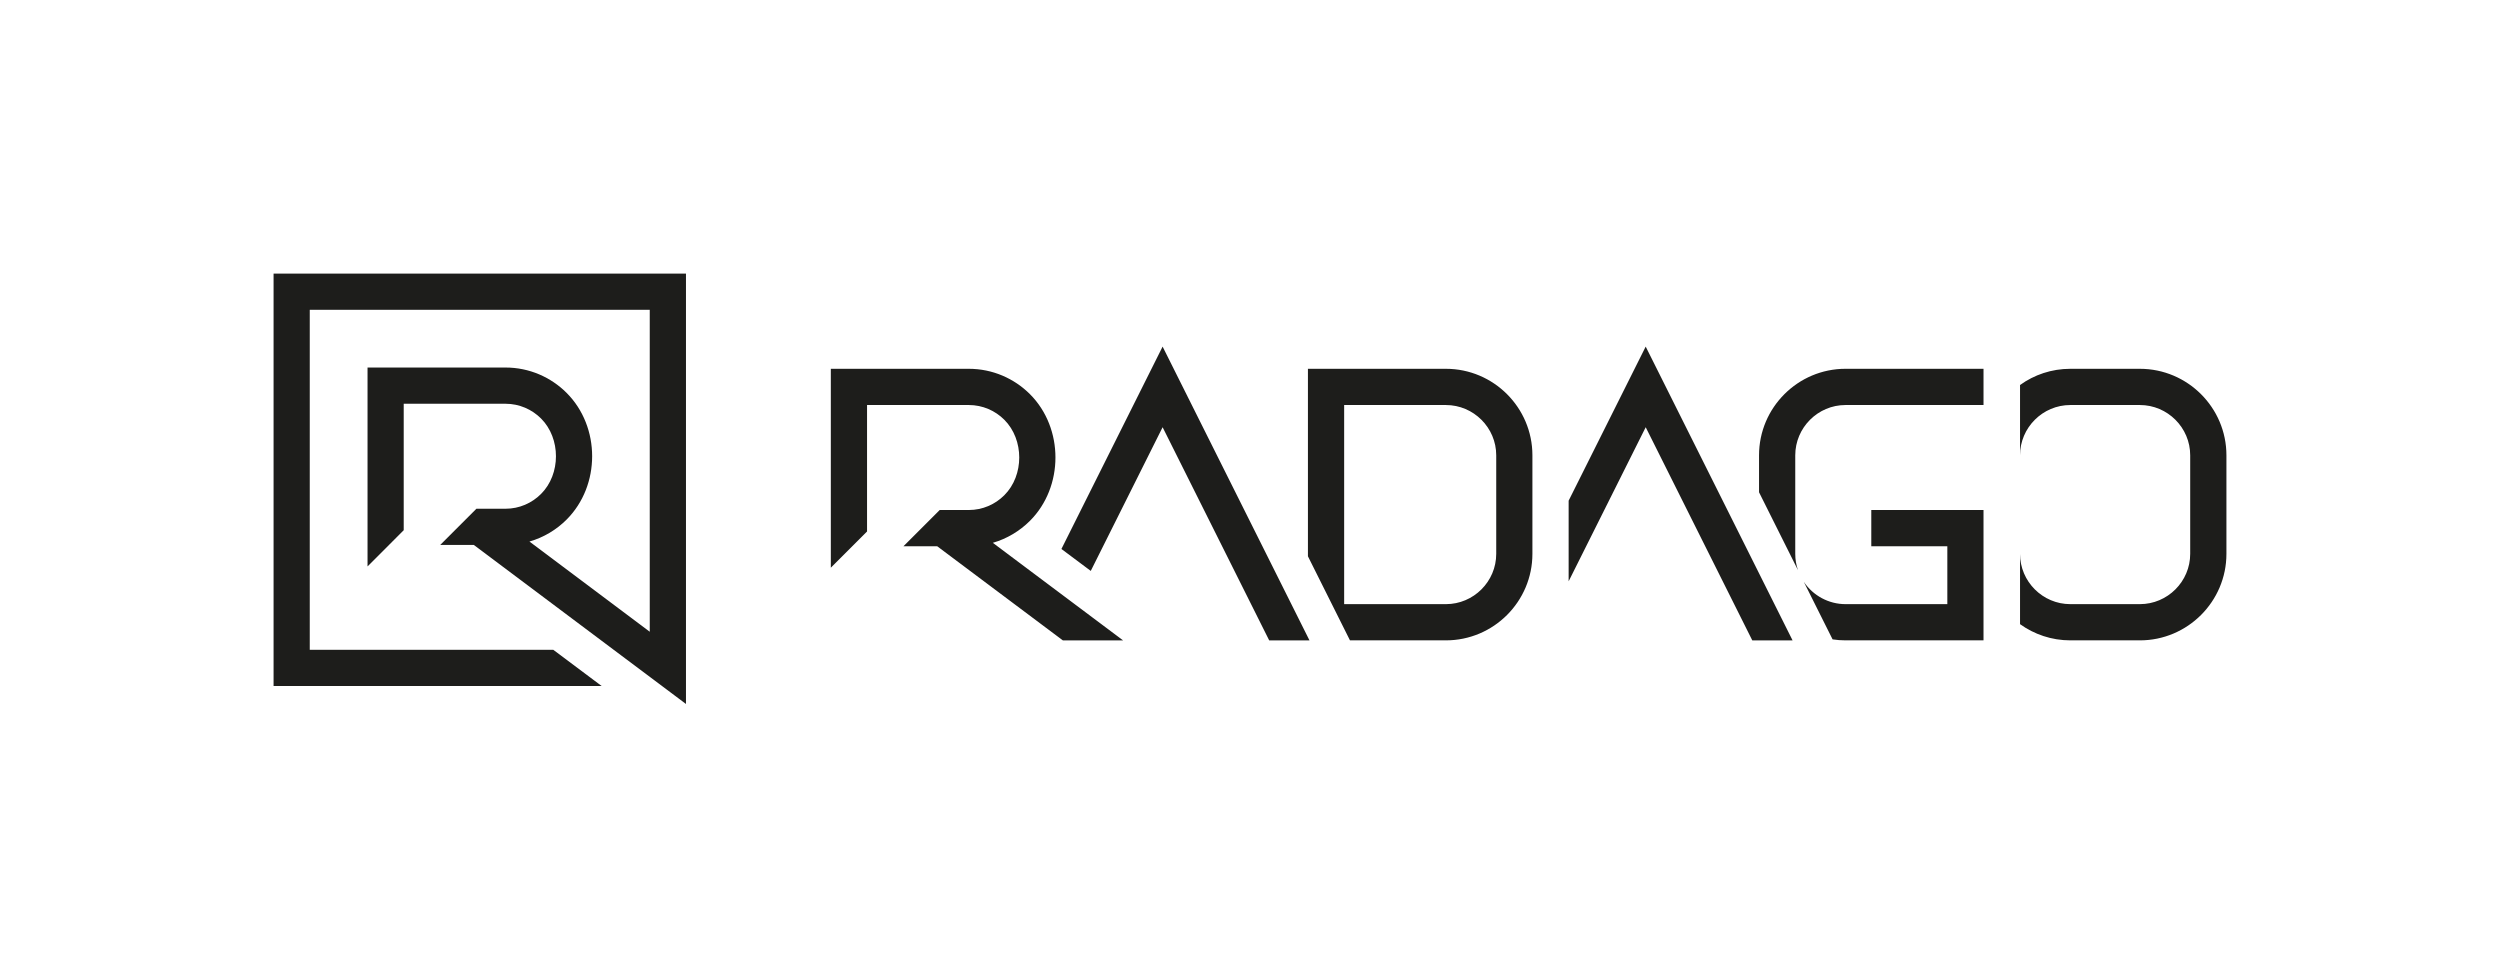
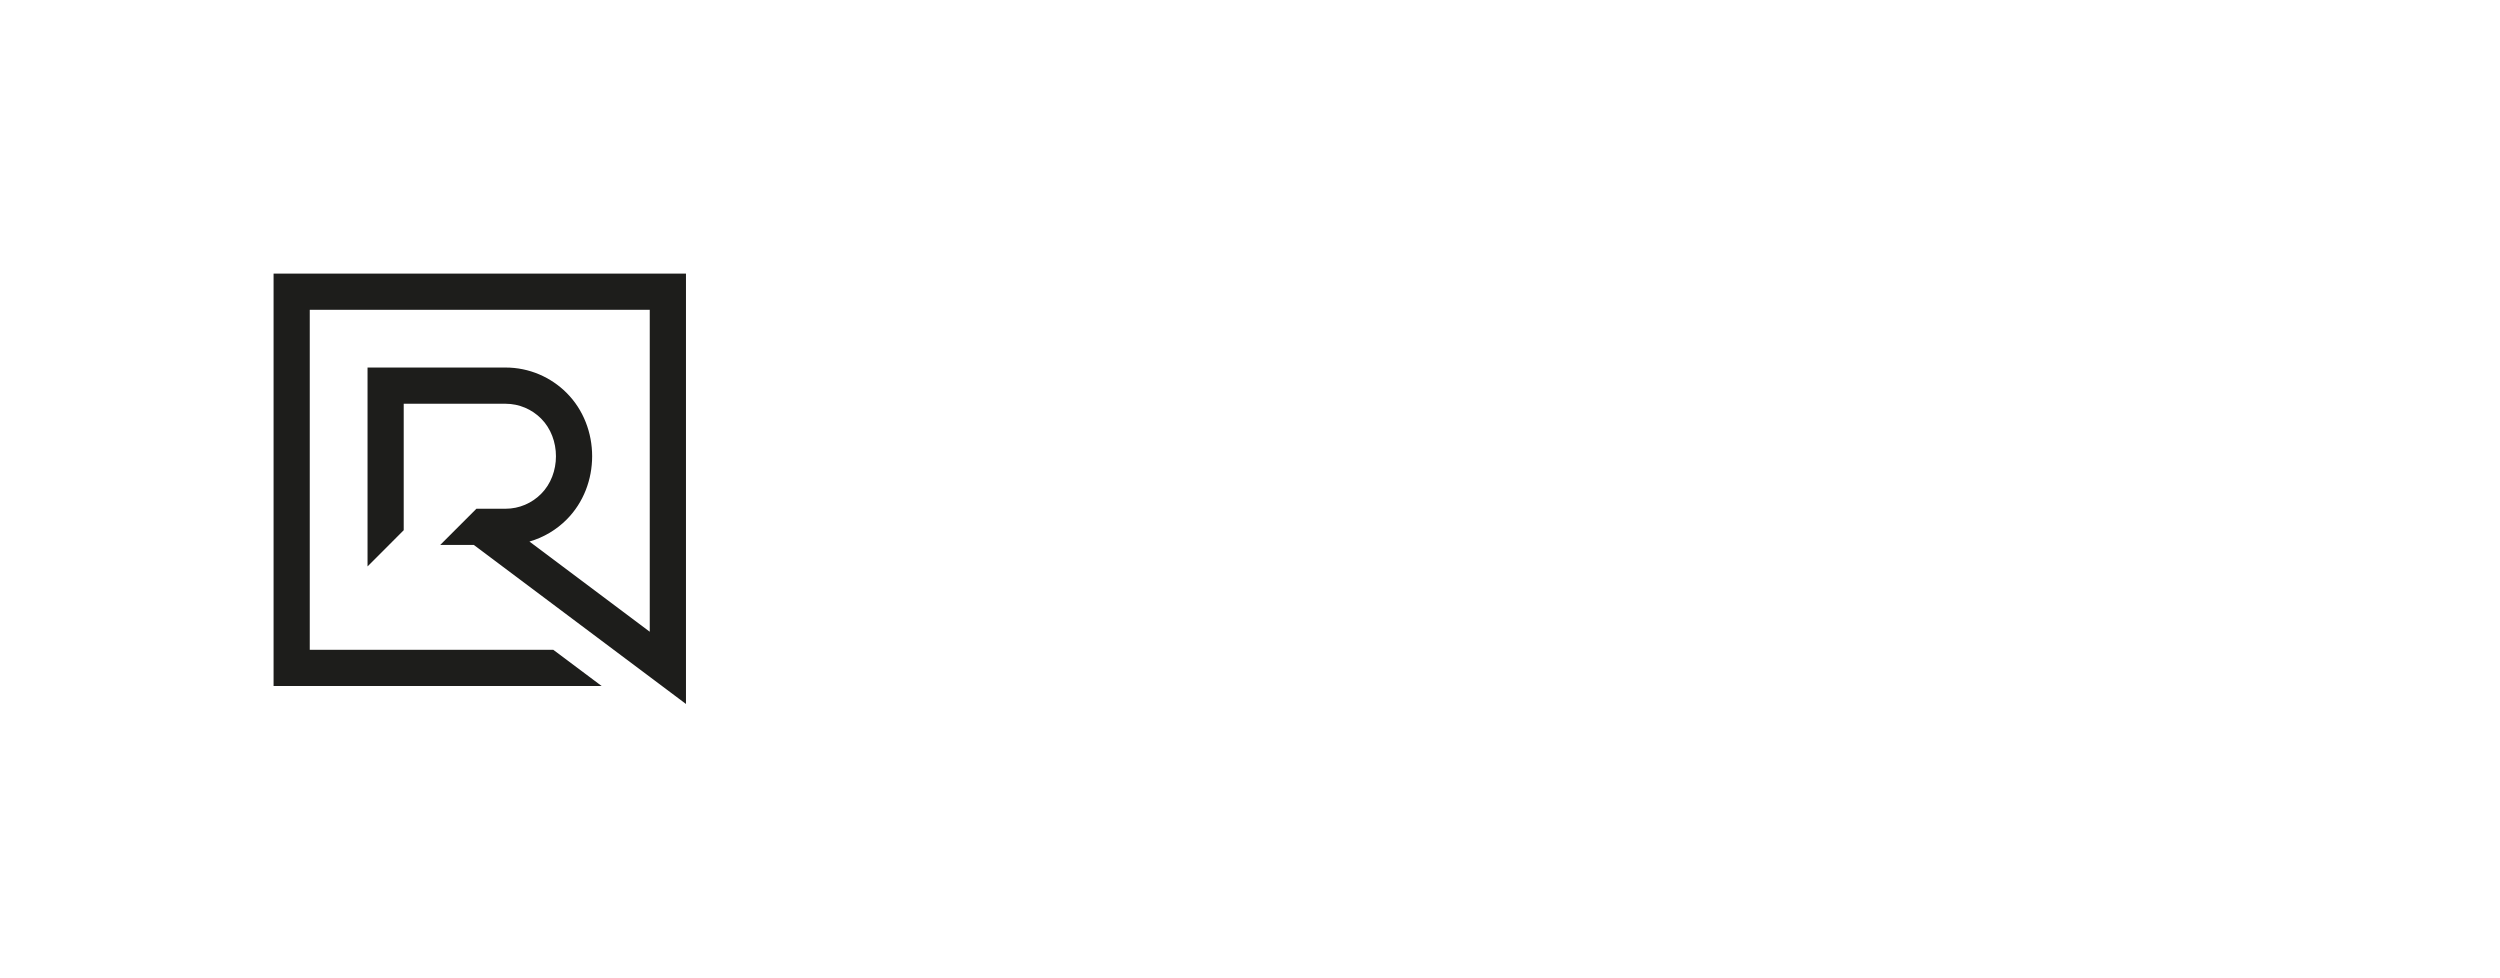
<svg xmlns="http://www.w3.org/2000/svg" id="Vrstva_1" version="1.1" viewBox="0 0 621.622 243.067">
  <defs>
    <style>
      .st0 {
        fill: #1d1d1b;
        fill-rule: evenodd;
      }
    </style>
  </defs>
  <path class="st0" d="M131.647,134.656l29.913,22.427v-80.052h-84.539v84.539h60.549l12.016,8.996h-81.562v-102.542h102.542v107.019l-52.744-39.537h-8.369c2.999-3.009,5.997-6.008,9.007-9.007h7.231c3.435,0,6.572-1.404,8.837-3.679,4.945-4.934,4.945-13.813,0-18.758-2.265-2.265-5.402-3.669-8.837-3.669h-25.309v31.444c-2.999,2.999-5.997,5.998-8.996,9.007v-49.458h34.305c5.923,0,11.304,2.414,15.196,6.306,8.465,8.465,8.465,23.033,0,31.498-2.531,2.542-5.7,4.445-9.241,5.466h0Z" />
-   <path class="st0" d="M334.222,150.22h25.298c6.891,0,12.516-5.625,12.516-12.505v-24.5c0-6.88-5.625-12.505-12.516-12.505h-25.298v49.511ZM458.893,100.708c-6.88,0-12.505,5.625-12.505,12.505v24.5c0,1.414.234,2.786.681,4.062l-9.687-19.375v-9.188c0-11.857,9.656-21.512,21.512-21.512h34.305v9.007h-34.305ZM263.921,136.502l25.16-50.319,36.517,73.044h-10.017l-26.5-52.999-17.865,35.73-7.295-5.455ZM233.657,126.814h7.231c3.445,0,6.572-1.404,8.837-3.679,4.945-4.934,4.945-13.813,0-18.758-2.265-2.265-5.391-3.669-8.837-3.669h-25.298v31.444c-2.999,2.999-6.008,5.997-9.007,9.007v-49.458h34.305c5.934,0,11.304,2.414,15.206,6.306,8.454,8.465,8.454,23.033,0,31.498-2.541,2.531-5.7,4.445-9.23,5.466l32.38,24.256h-14.972l-31.242-23.405h-8.379c3.009-3.009,6.008-6.008,9.007-9.007h0ZM390.039,124.496l19.162-38.314,36.517,73.044h-10.017l-26.5-52.999-19.162,38.314v-20.045ZM514.785,159.226h17.291c11.857,0,21.523-9.656,21.523-21.512v-24.5c0-11.857-9.666-21.512-21.523-21.512h-17.291c-4.658,0-8.986,1.489-12.505,4.03v17.482c0-6.88,5.625-12.505,12.505-12.505h17.291c6.891,0,12.516,5.625,12.516,12.505v24.5c0,6.88-5.625,12.505-12.516,12.505h-17.291c-6.88,0-12.505-5.625-12.505-12.505v17.482c3.52,2.531,7.848,4.03,12.505,4.03h0ZM325.215,138.32v-46.619h34.305c11.857,0,21.512,9.656,21.512,21.512v24.5c0,11.857-9.656,21.512-21.512,21.512h-23.852l-10.453-20.906ZM448.514,144.679c2.329,3.445,6.2,5.54,10.379,5.54h25.309v-14.398h-18.907v-9.007h27.903v32.412h-34.305c-1.095,0-2.169-.085-3.222-.245l-7.157-14.303Z" />
</svg>